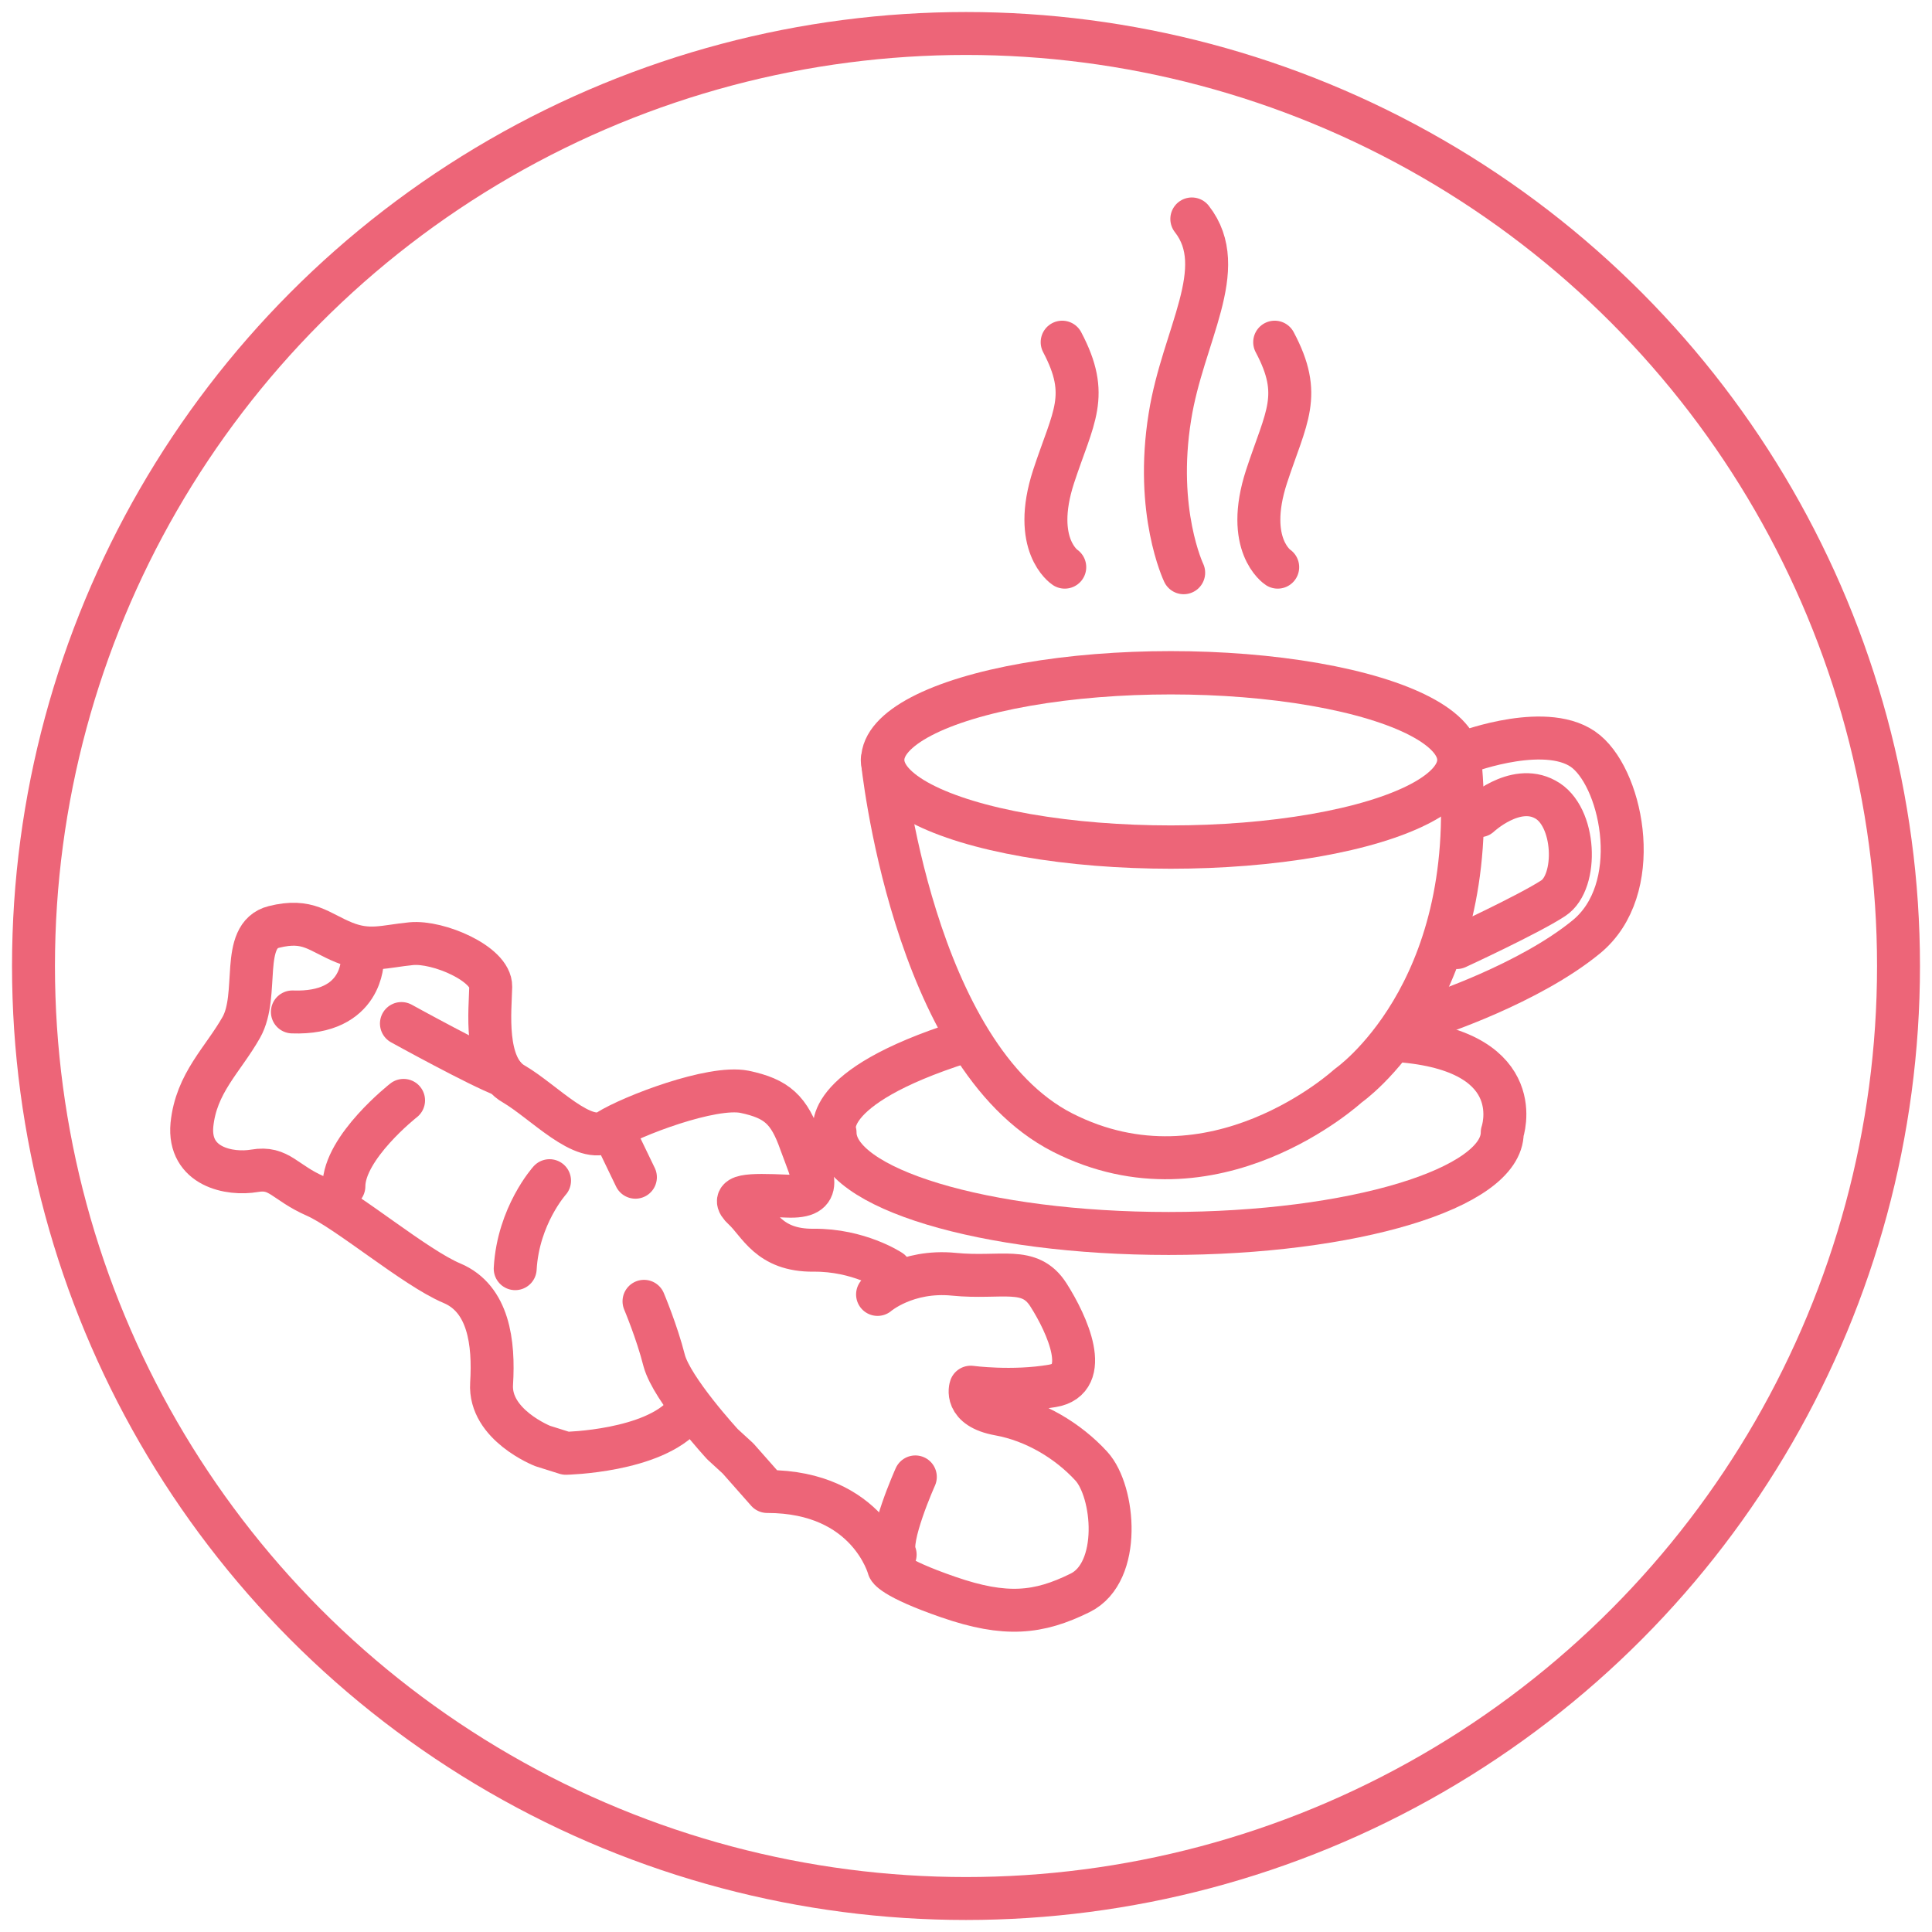
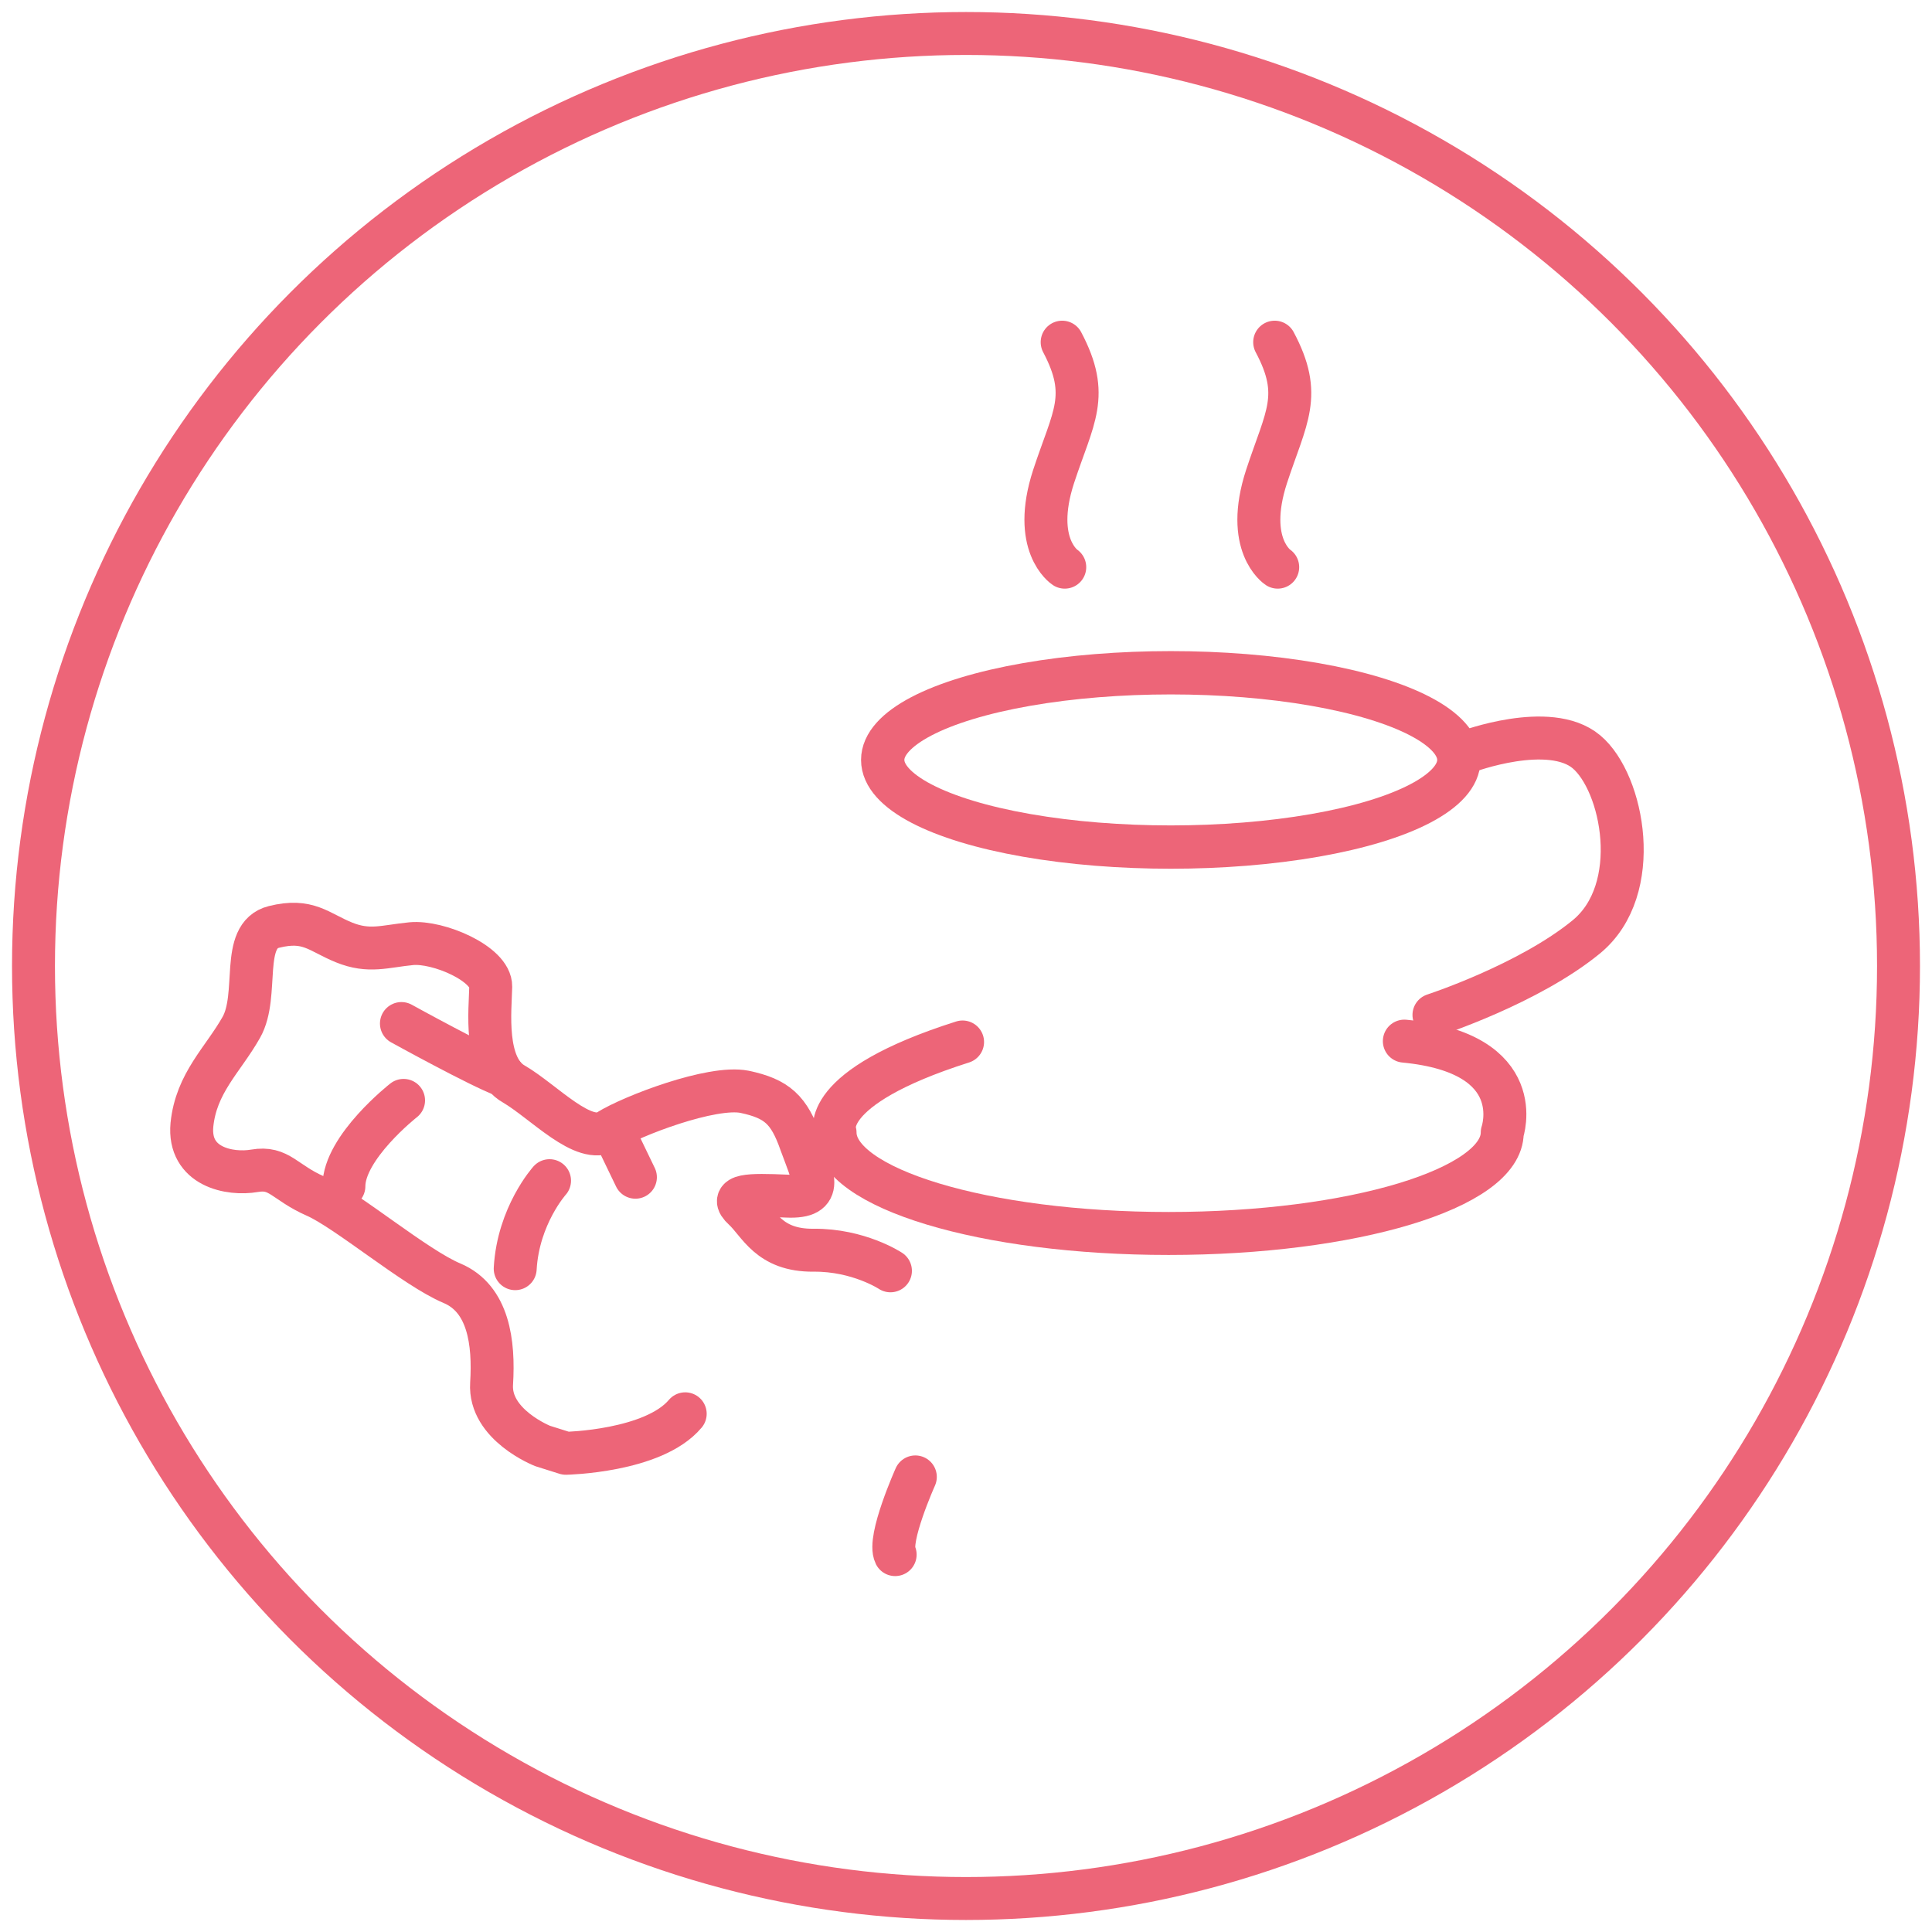
<svg xmlns="http://www.w3.org/2000/svg" version="1.1" id="Layer_1" x="0px" y="0px" width="45px" height="45px" viewBox="0 0 45 45" enable-background="new 0 0 45 45" xml:space="preserve">
  <g>
    <circle fill="none" stroke="#ED6578" stroke-linecap="round" stroke-linejoin="round" stroke-miterlimit="10" cx="22.5" cy="22.5" r="21.72" />
  </g>
  <g>
-     <path fill="none" stroke="#ED6578" stroke-linecap="round" stroke-linejoin="round" stroke-miterlimit="10" d="M15,30.31   c0,0,0.3,0.71,0.47,1.38c0.18,0.67,1.36,1.95,1.36,1.95l0.36,0.33l0.68,0.77c2.36,0,2.83,1.78,2.83,1.78s0.06,0.22,1.39,0.68   s2.1,0.38,3.07-0.1c0.97-0.48,0.8-2.36,0.26-2.95s-1.32-1.06-2.15-1.21c-0.83-0.15-0.66-0.63-0.66-0.63s0.97,0.13,1.9-0.03   c0.93-0.15,0.35-1.43-0.09-2.12c-0.44-0.69-1.09-0.37-2.2-0.48c-1.11-0.11-1.78,0.47-1.78,0.47" />
    <path fill="none" stroke="#ED6578" stroke-linecap="round" stroke-linejoin="round" stroke-miterlimit="10" d="M15.96,32.93   c-0.74,0.88-2.78,0.92-2.78,0.92l-0.54-0.17c0,0-1.25-0.49-1.19-1.45c0.06-0.96-0.07-1.98-0.92-2.34   c-0.86-0.36-2.45-1.71-3.18-2.03c-0.73-0.32-0.84-0.69-1.42-0.59s-1.55-0.09-1.46-1.07c0.1-0.98,0.72-1.51,1.15-2.27   c0.43-0.76-0.04-2.14,0.76-2.34s1.04,0.12,1.63,0.36c0.59,0.24,0.95,0.09,1.57,0.03c0.63-0.06,1.86,0.47,1.85,1   c-0.01,0.53-0.17,1.87,0.54,2.27c0.7,0.41,1.63,1.44,2.19,1.09c0.56-0.35,2.42-1.06,3.18-0.91c0.76,0.16,1.04,0.42,1.31,1.19   c0.28,0.77,0.58,1.28-0.32,1.24c-0.9-0.04-1.37-0.03-1.01,0.3c0.36,0.33,0.58,0.97,1.63,0.96c1.05-0.01,1.79,0.48,1.79,0.48" />
    <path fill="none" stroke="#ED6578" stroke-linecap="round" stroke-linejoin="round" stroke-miterlimit="10" d="M12.8,27.5   c0,0-0.73,0.81-0.8,2.05" />
    <line fill="none" stroke="#ED6578" stroke-linecap="round" stroke-linejoin="round" stroke-miterlimit="10" x1="14.39" y1="26.57" x2="14.8" y2="27.42" />
    <path fill="none" stroke="#ED6578" stroke-linecap="round" stroke-linejoin="round" stroke-miterlimit="10" d="M9.35,23.84   c0,0,1.83,1.01,2.38,1.21" />
-     <path fill="none" stroke="#ED6578" stroke-linecap="round" stroke-linejoin="round" stroke-miterlimit="10" d="M8.44,22.36   c0,0,0.02,1.27-1.63,1.21" />
    <path fill="none" stroke="#ED6578" stroke-linecap="round" stroke-linejoin="round" stroke-miterlimit="10" d="M9.4,25.63   c0,0-1.39,1.09-1.39,2" />
    <path fill="none" stroke="#ED6578" stroke-linecap="round" stroke-linejoin="round" stroke-miterlimit="10" d="M21.32,34.4   c0,0-0.65,1.45-0.47,1.81" />
  </g>
  <g>
-     <path fill="none" stroke="#ED6578" stroke-width="1.001" stroke-linecap="round" stroke-linejoin="round" stroke-miterlimit="10" d="   M20.55,17.7c0,0,0.69,6.89,4.2,8.68c3.52,1.79,6.65-1.09,6.65-1.09s3.07-2.11,2.62-7.41" />
    <path fill="none" stroke="#ED6578" stroke-width="1.001" stroke-linecap="round" stroke-linejoin="round" stroke-miterlimit="10" d="   M34.17,17.51c0,0,1.92-0.72,2.78,0c0.86,0.72,1.34,3.21,0,4.31s-3.55,1.82-3.55,1.82" />
-     <path fill="none" stroke="#ED6578" stroke-width="1.001" stroke-linecap="round" stroke-linejoin="round" stroke-miterlimit="10" d="   M34.46,19c0,0,0.82-0.77,1.53-0.38c0.72,0.38,0.77,1.92,0.19,2.3s-2.25,1.15-2.25,1.15" />
    <ellipse fill="none" stroke="#ED6578" stroke-width="1.009" stroke-linecap="round" stroke-linejoin="round" stroke-miterlimit="10" cx="27.27" cy="17.7" rx="6.71" ry="2.03" />
    <path fill="none" stroke="#ED6578" stroke-width="1.001" stroke-linecap="round" stroke-linejoin="round" stroke-miterlimit="10" d="   M22.42,24.27c-3.4,1.08-2.97,2.11-2.97,2.11c0,1.3,3.48,2.35,7.77,2.35s7.77-1.05,7.77-2.35c0,0,0.65-1.85-2.28-2.13" />
    <path fill="none" stroke="#ED6578" stroke-width="1.001" stroke-linecap="round" stroke-linejoin="round" stroke-miterlimit="10" d="   M29.76,13.21c0,0-0.78-0.51-0.26-2.11c0.46-1.4,0.85-1.89,0.19-3.13" />
    <path fill="none" stroke="#ED6578" stroke-width="1.001" stroke-linecap="round" stroke-linejoin="round" stroke-miterlimit="10" d="   M24.8,13.21c0,0-0.78-0.51-0.26-2.11C25,9.7,25.4,9.22,24.74,7.97" />
-     <path fill="none" stroke="#ED6578" stroke-width="1.001" stroke-linecap="round" stroke-linejoin="round" stroke-miterlimit="10" d="   M27.57,13.34c0,0-0.68-1.42-0.32-3.64c0.3-1.89,1.41-3.45,0.51-4.6" />
  </g>
</svg>